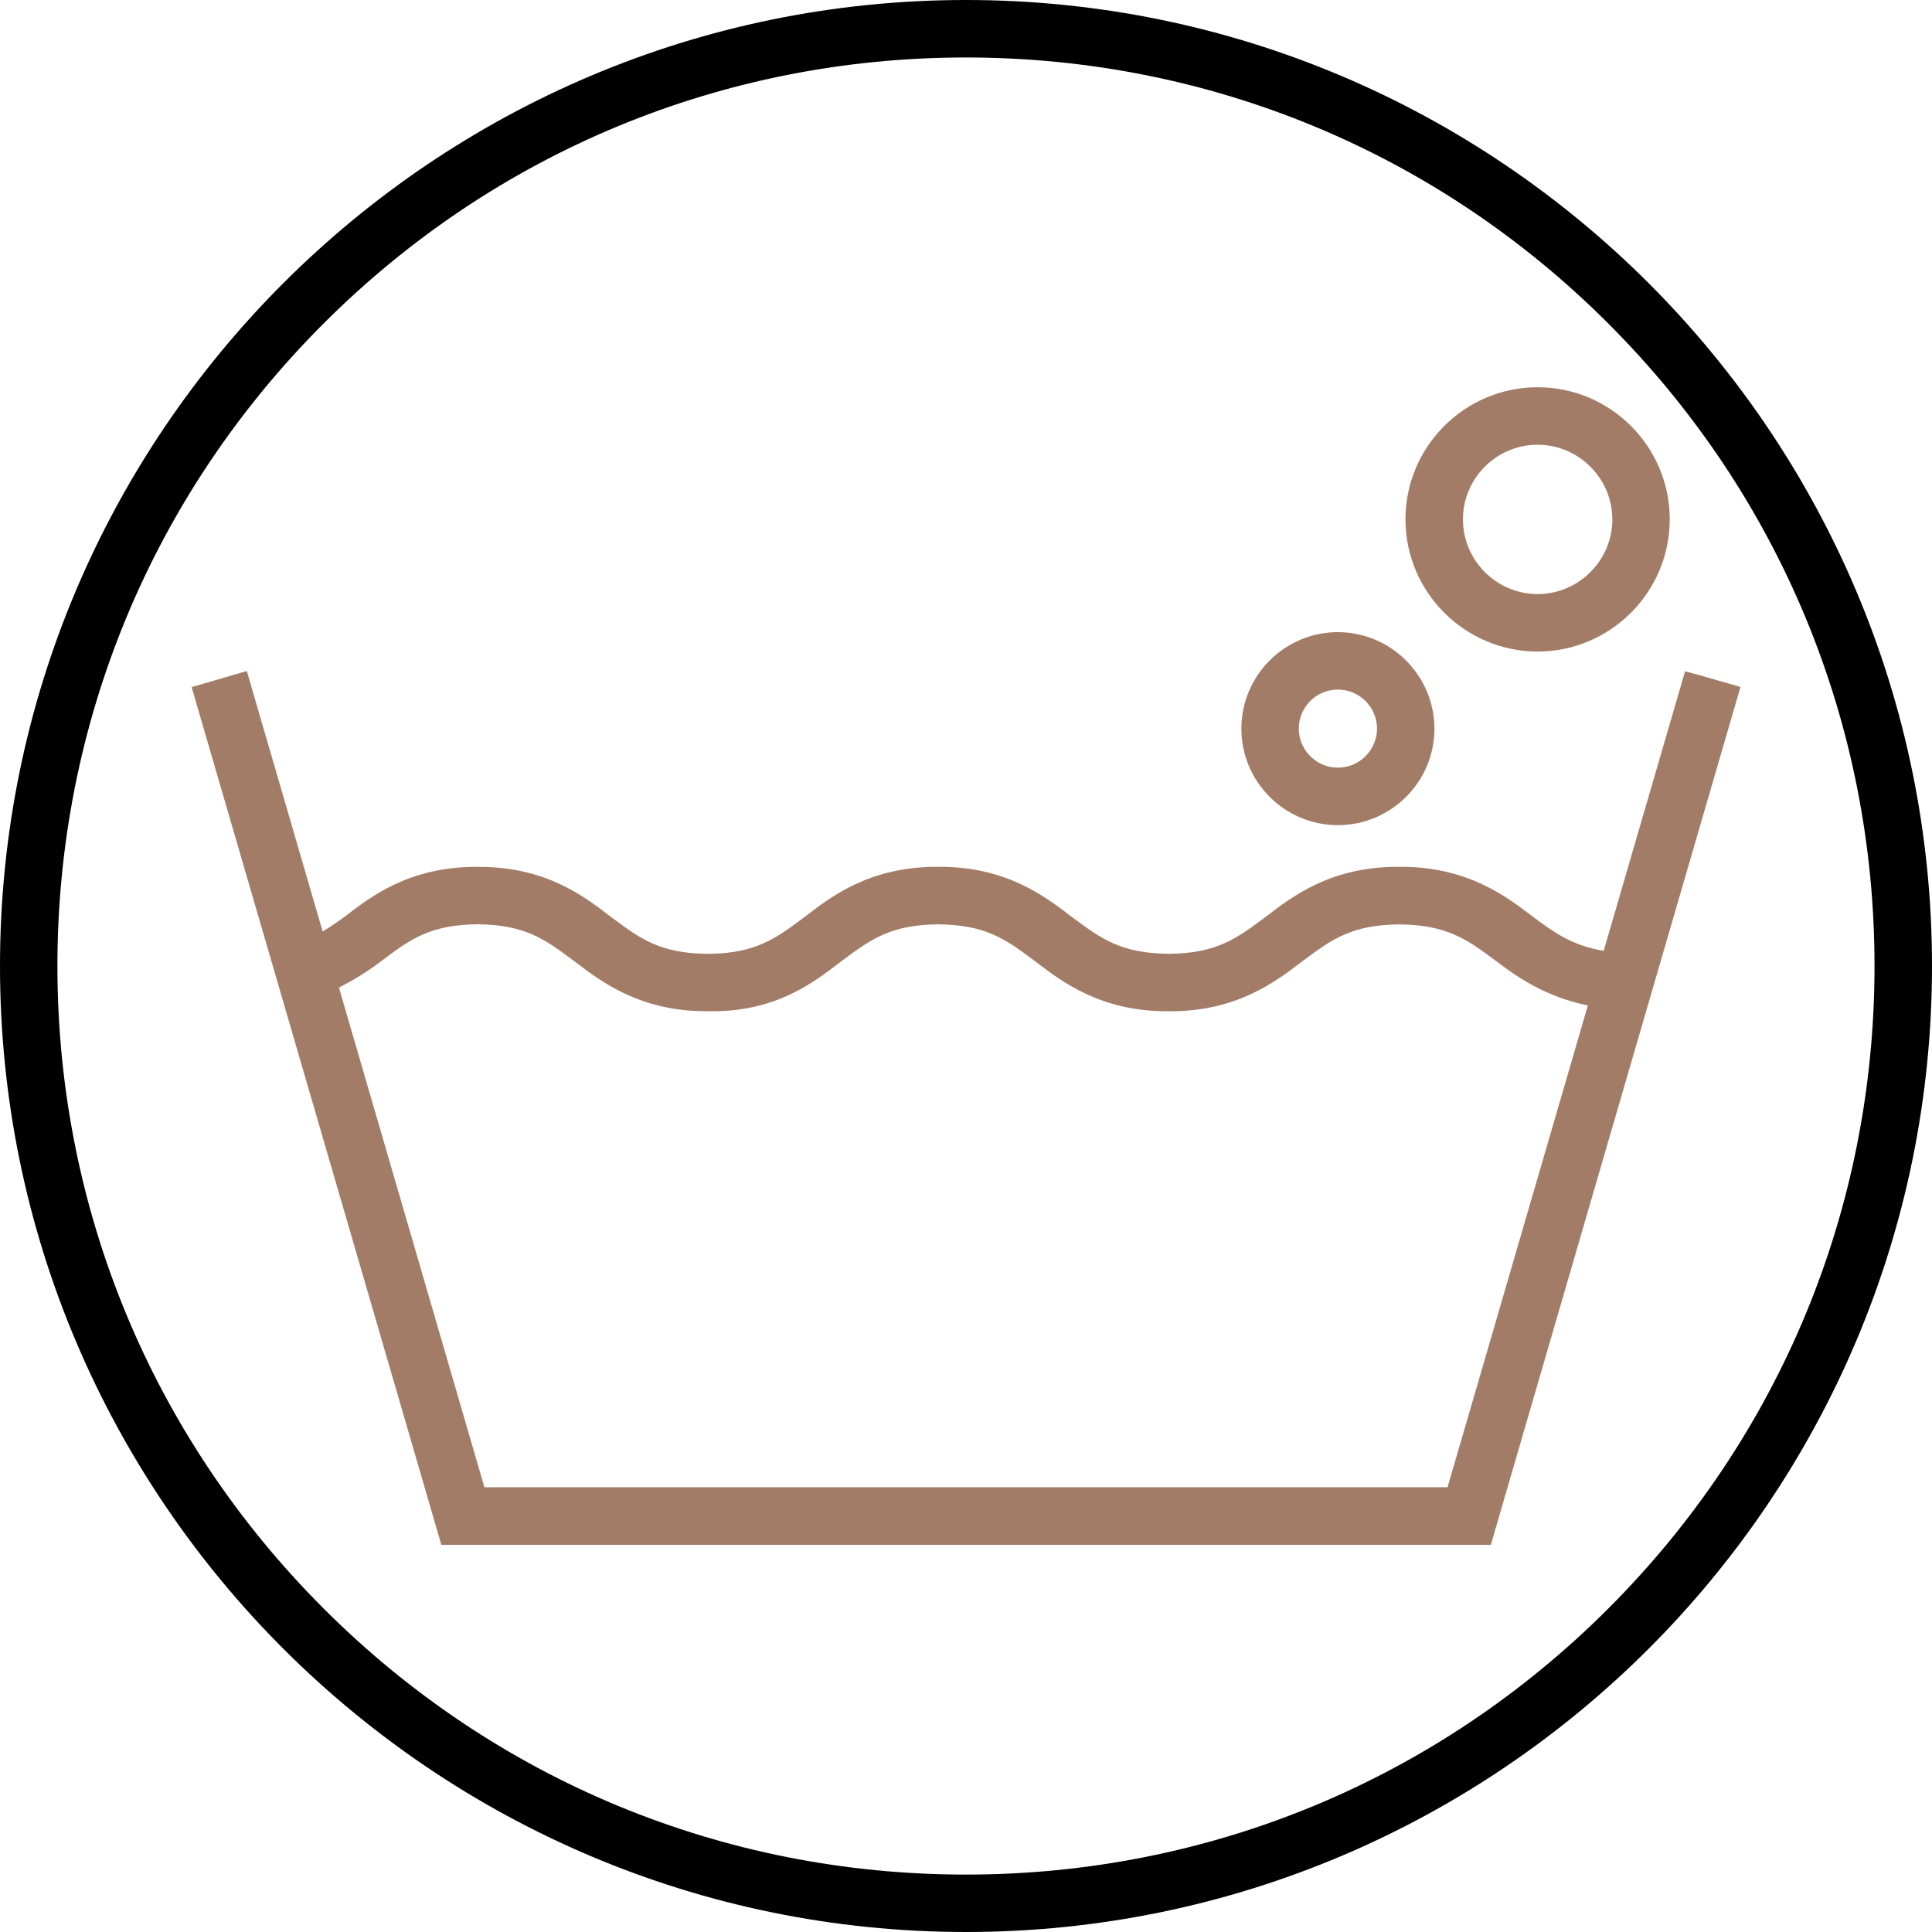
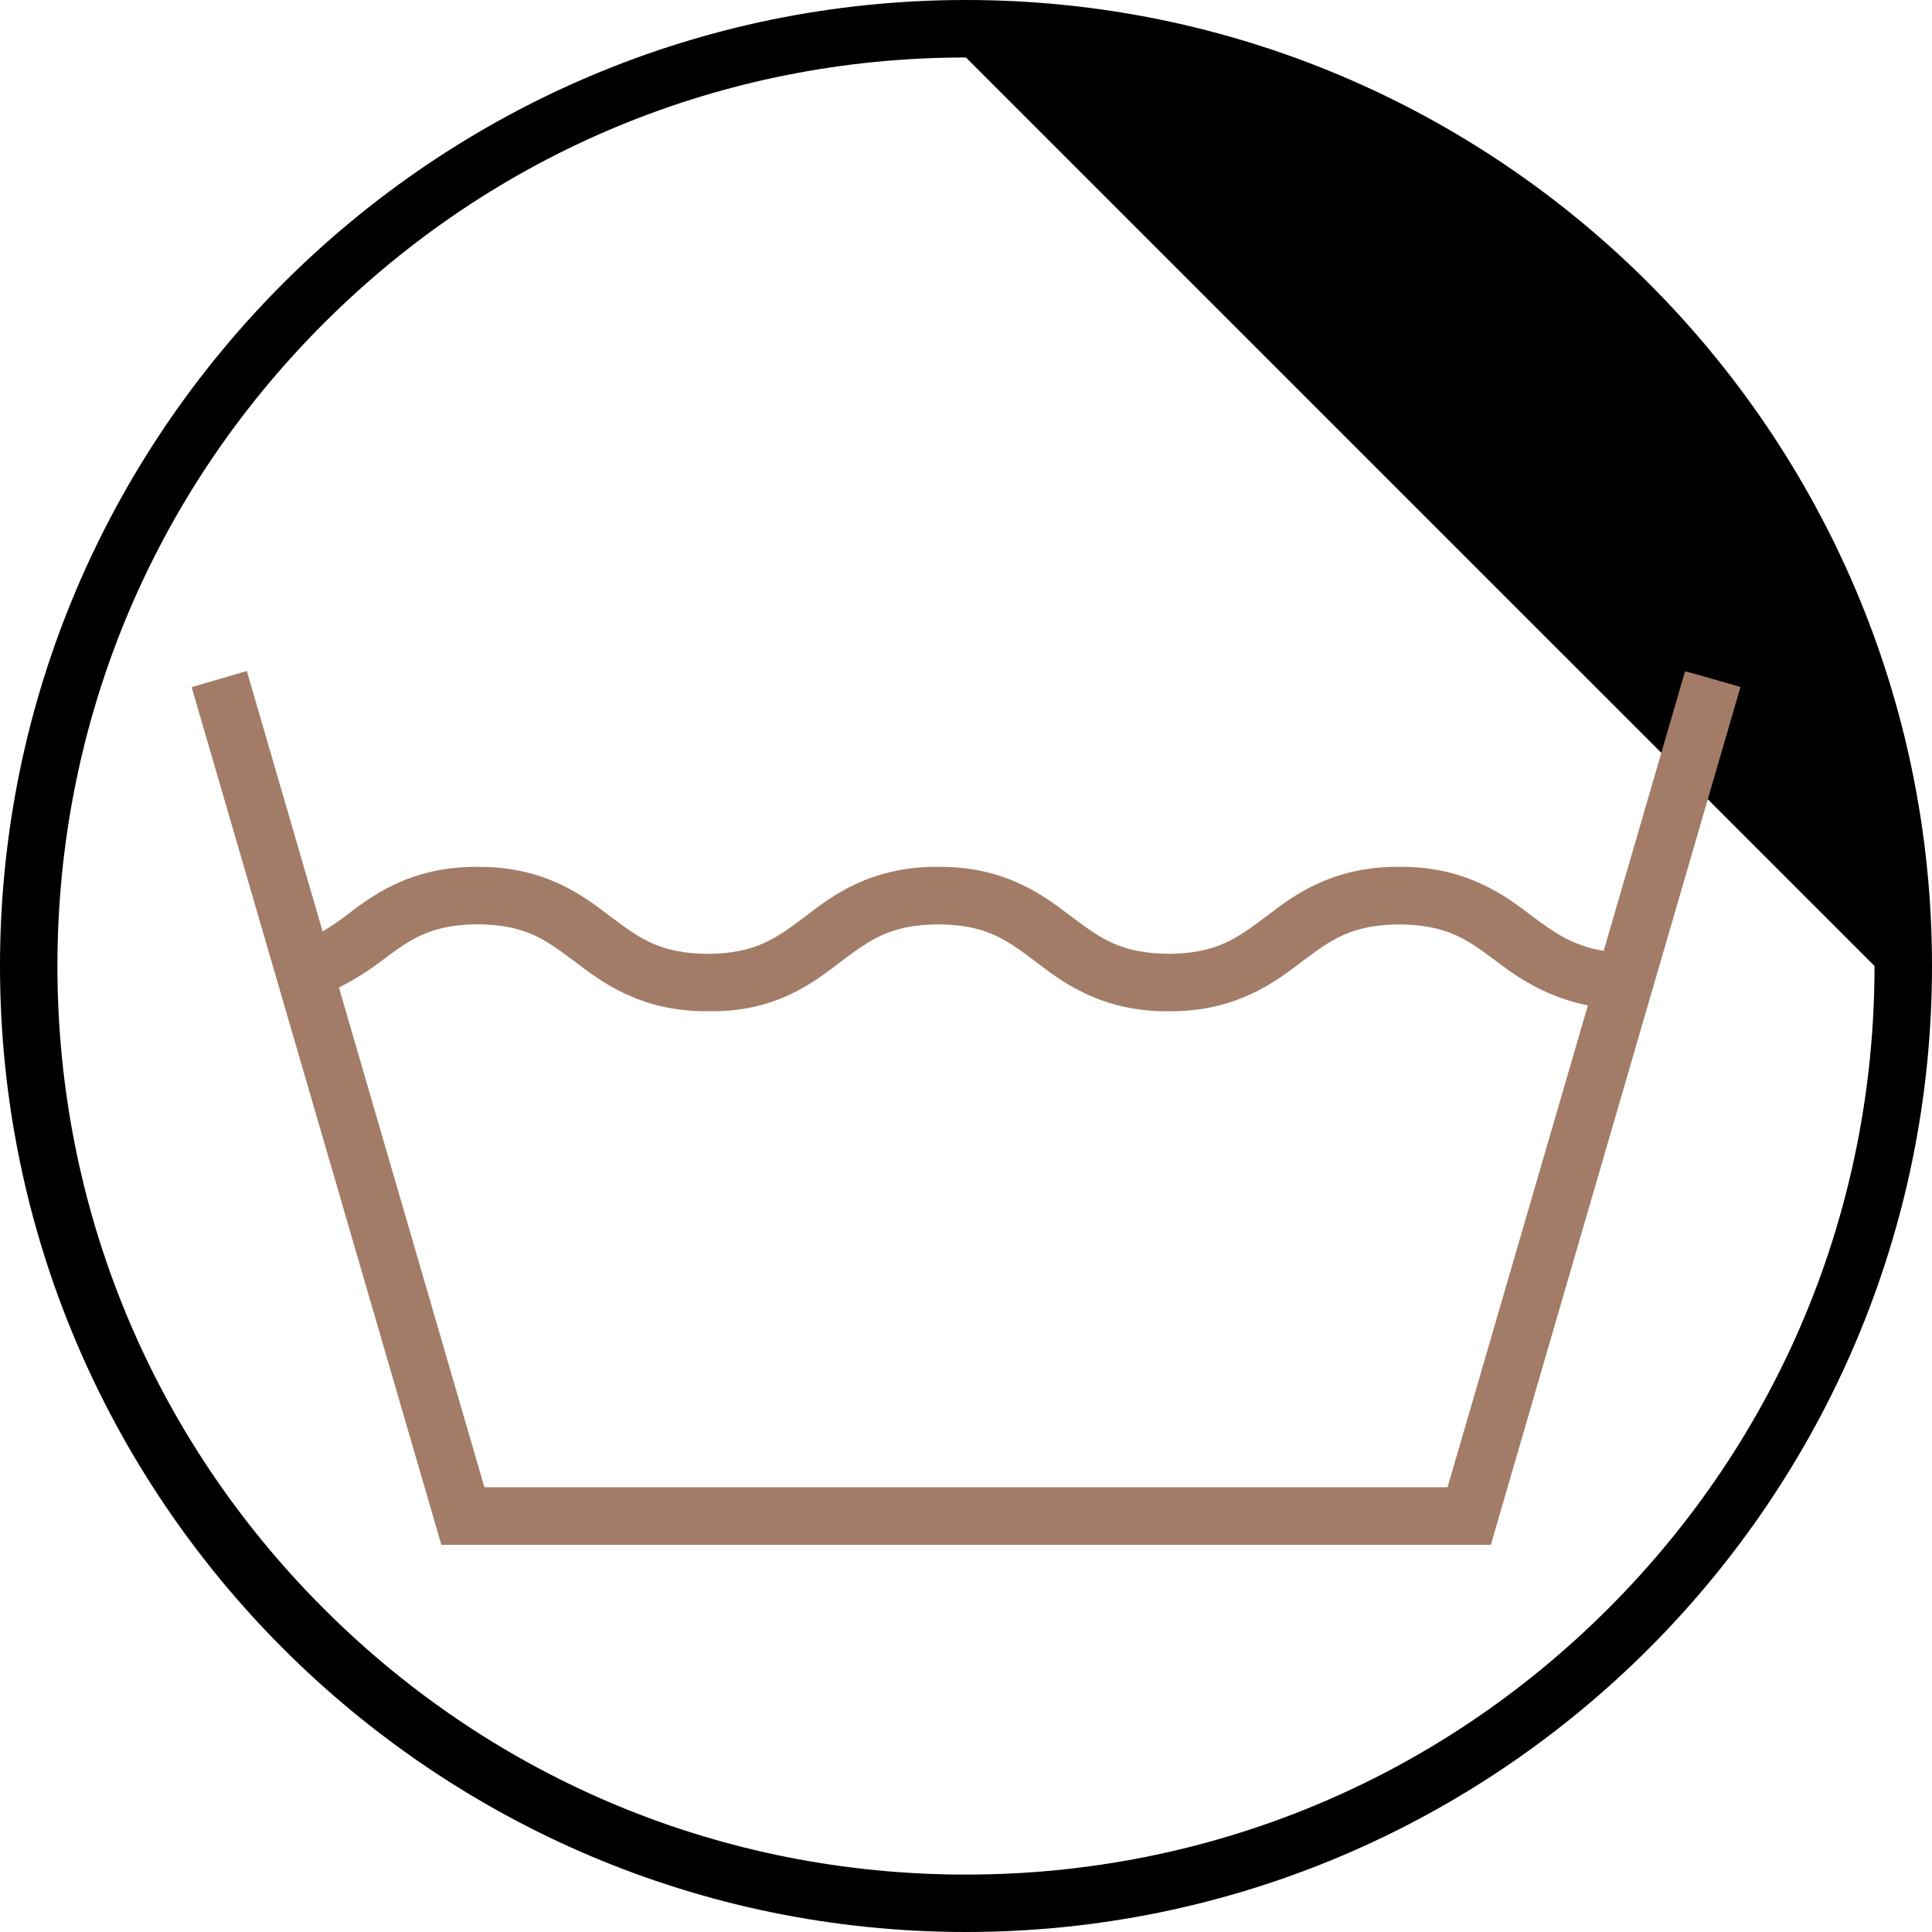
<svg xmlns="http://www.w3.org/2000/svg" id="txt" viewBox="0 0 32 32">
  <defs>
    <style>
      .cls-1 {
        fill: #a37c67;
      }
    </style>
  </defs>
-   <path d="m15.999,0C7.177,0,0,7.177,0,16c0,8.821,7.177,15.998,15.999,16,8.823-.002,16.001-7.179,16.001-16C32,7.177,24.822,0,15.999,0Zm15.049,16c0,4.019-1.566,7.798-4.408,10.641-2.841,2.842-6.62,4.408-10.641,4.408-4.02,0-7.799-1.565-10.64-4.408-2.842-2.842-4.408-6.621-4.408-10.641,0-4.02,1.566-7.799,4.408-10.641C8.201,2.517,11.979.952,15.999.952c4.021,0,7.8,1.565,10.641,4.408,2.842,2.842,4.408,6.621,4.408,10.64Z" />
+   <path d="m15.999,0C7.177,0,0,7.177,0,16c0,8.821,7.177,15.998,15.999,16,8.823-.002,16.001-7.179,16.001-16C32,7.177,24.822,0,15.999,0Zm15.049,16c0,4.019-1.566,7.798-4.408,10.641-2.841,2.842-6.62,4.408-10.641,4.408-4.02,0-7.799-1.565-10.64-4.408-2.842-2.842-4.408-6.621-4.408-10.641,0-4.02,1.566-7.799,4.408-10.641C8.201,2.517,11.979.952,15.999.952Z" />
  <g>
    <path class="cls-1" d="m28.178,11.191l-.268-.072-1.348,4.63c-.528-.087-.836-.315-1.186-.575-.426-.326-1.068-.817-2.173-.817-.019-0-.037-0-.054,0-1.106,0-1.746.491-2.168.816l-.043.032c-.458.34-.789.586-1.578.593-.794-.007-1.125-.253-1.583-.593l-.041-.03c-.425-.326-1.065-.818-2.168-.818-.017-0-.036-0-.054,0-1.107,0-1.746.491-2.167.816l-.044.033c-.458.34-.788.586-1.577.593-.793-.007-1.123-.253-1.581-.593l-.041-.03c-.423-.326-1.061-.818-2.165-.818-.019-0-.037-0-.054,0-1.105,0-1.743.491-2.164.816-.128.095-.253.179-.377.254l-1.256-4.314-.914.267,4.103,14.092.033.114h17.383l4.135-14.209-.648-.186Zm-20.155,13.441l-2.409-8.275c.249-.127.482-.272.68-.423l.042-.031c.455-.341.785-.587,1.573-.594.792.007,1.122.253,1.579.594l.041.03c.426.325,1.068.816,2.167.816.009,0,.018,0,.027-0,1.127.024,1.768-.488,2.194-.814l.043-.032c.458-.34.789-.586,1.579-.593.795.007,1.125.253,1.582.594l.04.03c.426.325,1.067.816,2.17.816.018-0.0.036-0.0.054,0,1.101,0,1.743-.49,2.167-.814l.043-.032c.458-.34.789-.586,1.58-.593.797.007,1.128.253,1.587.594l.04.029c.37.283.834.584,1.498.719l-2.324,7.98h-15.953Z" />
-     <path class="cls-1" d="m25.468,6.414c-1.207,0-2.189.982-2.189,2.188,0,1.206.982,2.188,2.189,2.19,1.207-.002,2.188-.984,2.188-2.19,0-1.206-.981-2.188-2.188-2.188Zm1.238,2.188c-.002.681-.556,1.236-1.238,1.238-.682-.002-1.237-.557-1.237-1.238,0-.68.555-1.235,1.236-1.236.681.001,1.237.556,1.238,1.236Z" />
-     <path class="cls-1" d="m22.159,10.47h-.001c-.881.002-1.597.719-1.597,1.599,0,.881.717,1.598,1.598,1.598.882,0,1.6-.717,1.6-1.598-.002-.88-.719-1.597-1.599-1.599Zm.649,1.599c-.002.356-.292.646-.649.646-.355,0-.646-.29-.647-.646,0-.357.29-.647.647-.647.358,0,.649.29.649.647Z" />
  </g>
</svg>